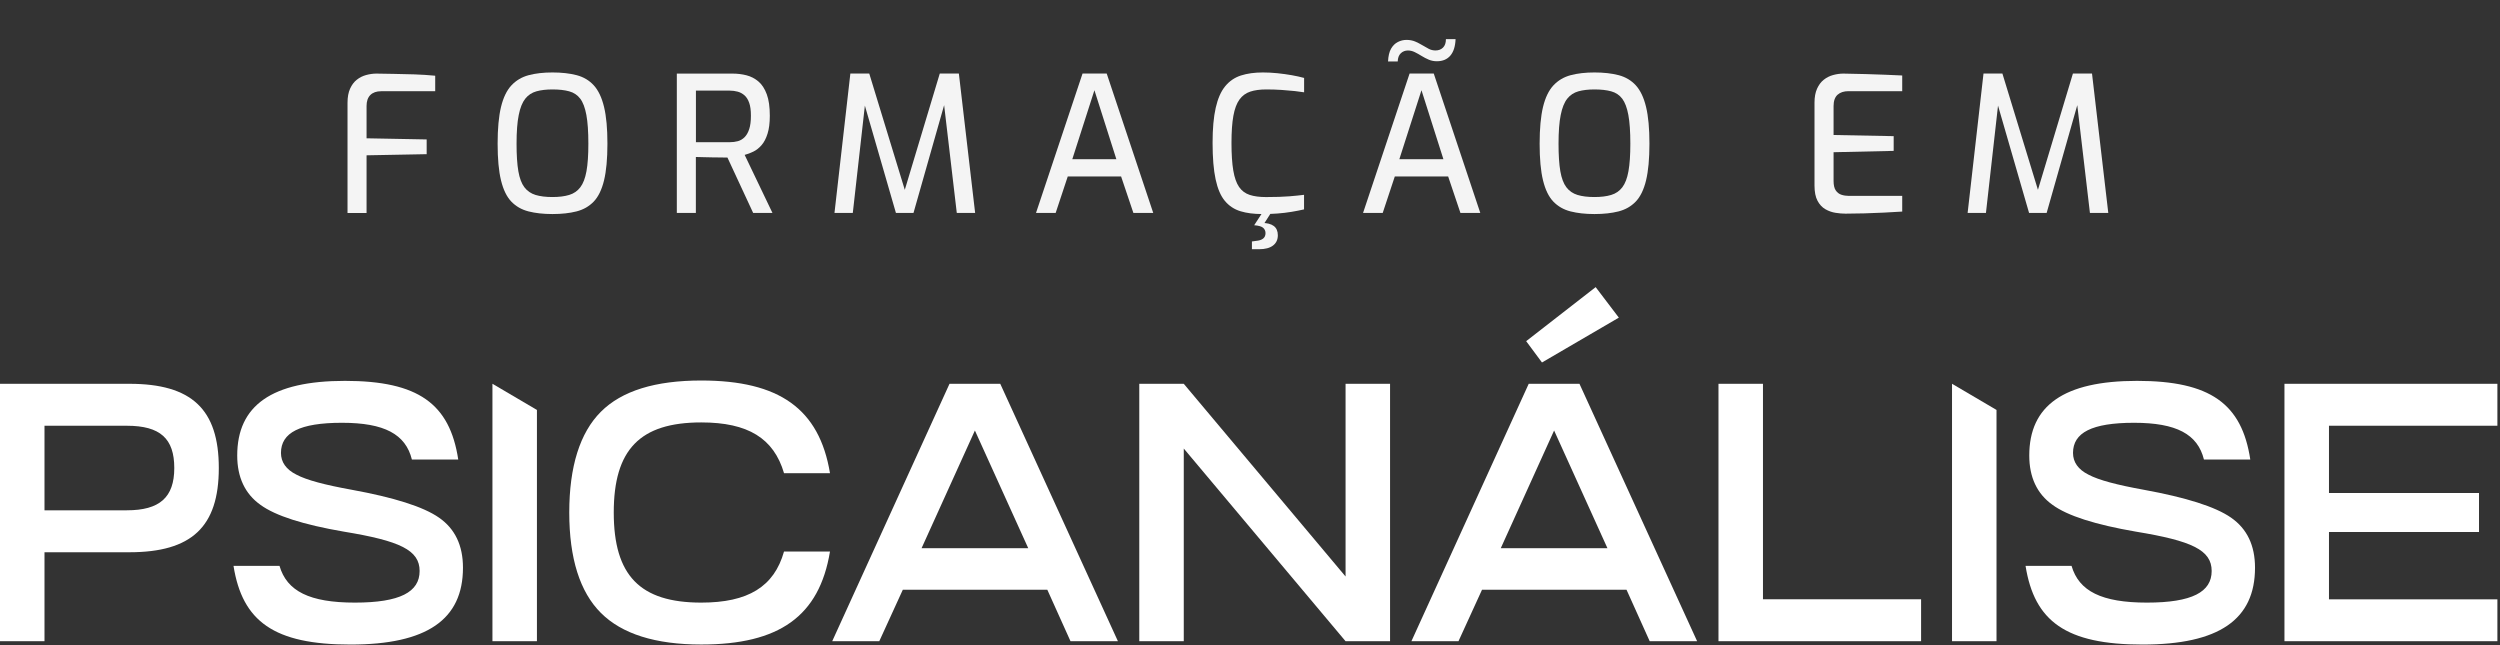
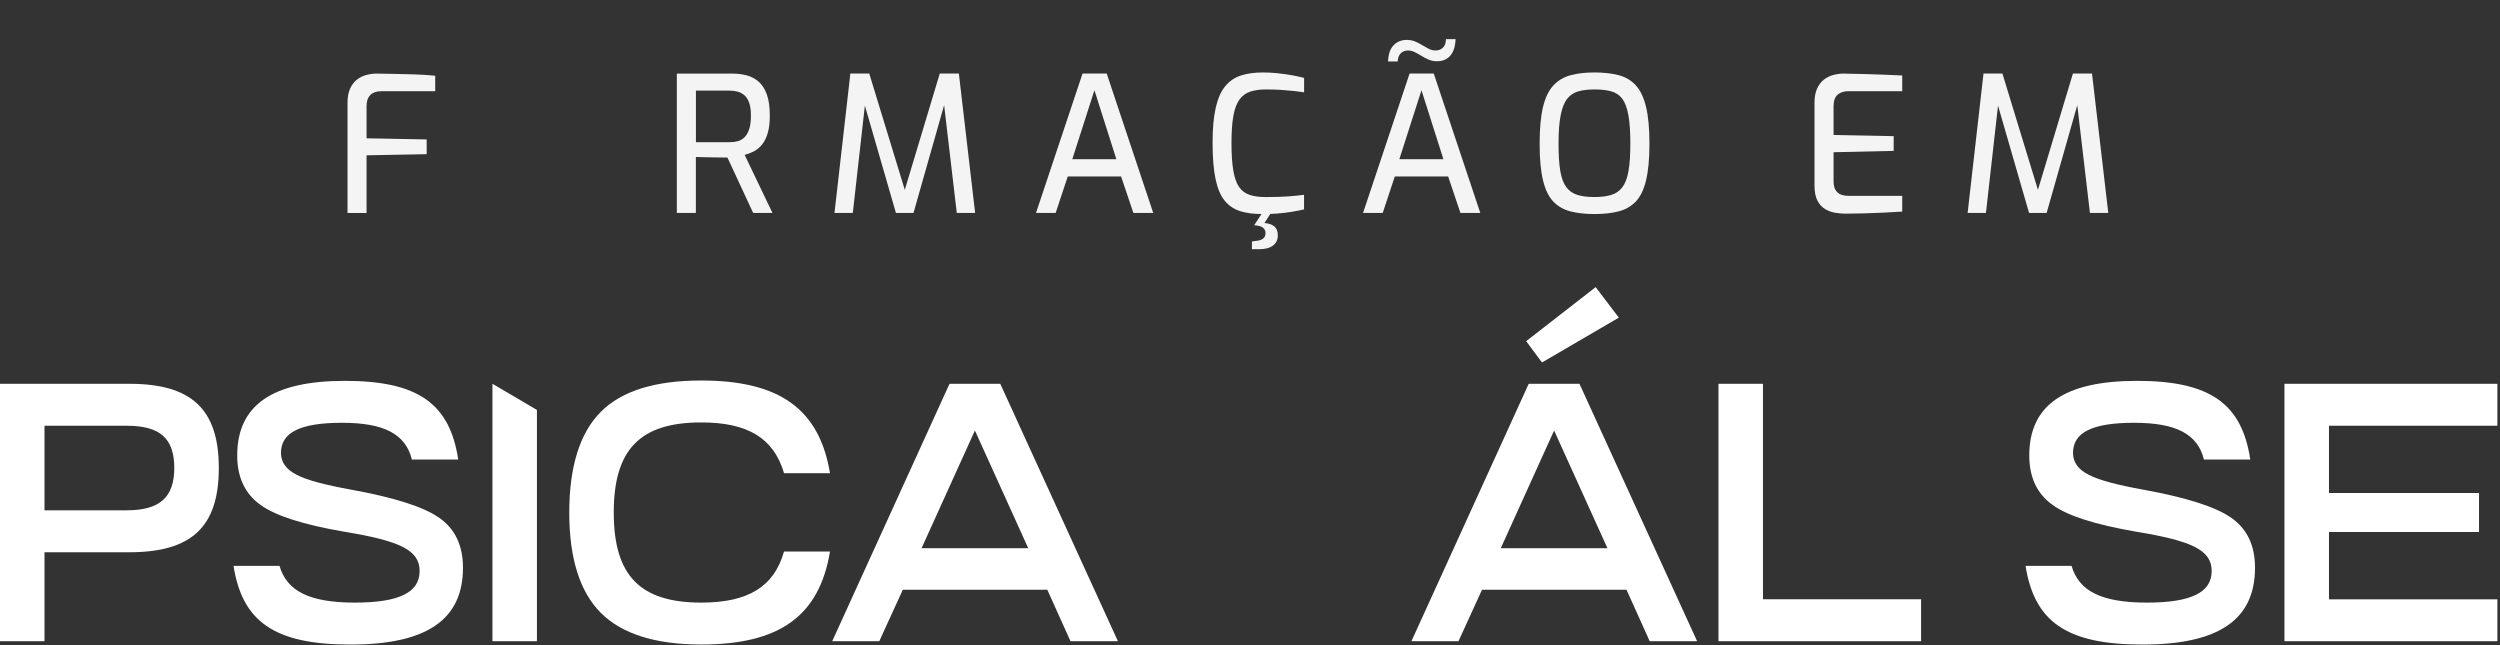
<svg xmlns="http://www.w3.org/2000/svg" width="767" height="198" viewBox="0 0 767 198" fill="none">
  <rect x="0" y="0" width="767" height="198" fill="#333333" stroke="none" />
  <g clip-path="url(#clip0_1660_99)">
    <path d="M0 196.73V117.75H39.71C58.78 117.75 67.13 125.54 67.13 143.59C67.13 161.64 58.78 169.43 39.71 169.43H13.65V196.73H0ZM13.65 156.56H38.92C48.96 156.56 53.47 152.61 53.47 143.59C53.47 134.57 49.18 130.62 38.92 130.62H13.65V156.57V156.56Z" fill="white" />
    <path d="M85.75 173.6C88.01 181.39 95 184.88 108.88 184.88C122.76 184.88 128.74 181.61 128.74 175.18C128.74 168.75 122.65 165.93 105.5 163.11C93.09 160.97 84.52 158.26 79.89 154.87C75.15 151.49 72.78 146.41 72.78 139.75C72.78 124.41 83.39 116.85 105.84 116.85C128.29 116.85 137.99 123.85 140.59 140.99H126.37C124.45 133.2 117.91 129.71 104.93 129.71C91.95 129.71 86.2 132.76 86.2 138.96C86.2 141.78 87.78 144.04 90.94 145.62C94.1 147.31 99.74 148.78 107.86 150.25C120.83 152.62 129.86 155.44 134.71 158.83C139.56 162.21 142.04 167.29 142.04 174.17C142.04 190.08 130.98 197.75 107.52 197.75C84.06 197.75 74.35 190.64 71.64 173.61H85.74L85.75 173.6Z" fill="white" />
    <path d="M164.73 125.77V196.72H151.08V117.74" fill="white" />
    <path d="M174.65 157.24C174.65 143.14 177.92 132.76 184.35 126.33C190.78 119.9 201.05 116.74 215.15 116.74C239.07 116.74 251.37 125.43 254.64 145.17H240.54C237.38 134.45 229.48 129.6 215.15 129.6C196.31 129.6 188.3 137.95 188.3 157.24C188.3 176.53 196.31 184.88 215.15 184.88C229.48 184.88 237.49 180.03 240.54 169.2H254.64C251.37 189.06 239.07 197.74 215.15 197.74C201.05 197.74 190.78 194.47 184.35 188.04C177.92 181.61 174.65 171.34 174.65 157.24Z" fill="white" />
    <path d="M255.32 196.73L291.31 117.75H306.88L342.98 196.73H328.43L321.32 180.94H276.98L269.76 196.73H255.32ZM299.1 132.08L282.74 168.18H315.46L299.1 132.08Z" fill="white" />
-     <path d="M349.53 117.75H363.18L412.82 176.87V117.75H426.47V196.73H412.82L363.18 137.61V196.73H349.53V117.75Z" fill="white" />
    <path d="M433.02 196.73L469.01 117.75H484.58L520.68 196.73H506.13L499.02 180.94H454.68L447.46 196.73H433.02ZM476.8 132.08L460.44 168.18H493.16L476.8 132.08ZM473.08 111.21L468.23 104.67L489.55 88.09L496.66 97.45L473.08 111.21Z" fill="white" />
    <path d="M527.23 196.73V117.75H540.88V183.86H589.39V196.72H527.22L527.23 196.73Z" fill="white" />
-     <path d="M612.53 125.77V196.72H598.88V117.74" fill="white" />
    <path d="M635.55 173.6C637.81 181.39 644.8 184.88 658.68 184.88C672.56 184.88 678.54 181.61 678.54 175.18C678.54 168.75 672.45 165.93 655.3 163.11C642.89 160.97 634.31 158.26 629.69 154.87C624.95 151.49 622.58 146.41 622.58 139.75C622.58 124.41 633.19 116.85 655.64 116.85C678.09 116.85 687.8 123.85 690.39 140.99H676.17C674.25 133.2 667.71 129.71 654.73 129.71C641.75 129.71 636 132.76 636 138.96C636 141.78 637.58 144.04 640.74 145.62C643.9 147.31 649.54 148.78 657.66 150.25C670.63 152.62 679.66 155.44 684.51 158.83C689.36 162.21 691.84 167.29 691.84 174.17C691.84 190.08 680.78 197.75 657.32 197.75C633.86 197.75 624.15 190.64 621.44 173.61H635.54L635.55 173.6Z" fill="white" />
    <path d="M766.2 196.73H700.87V117.75H766.2V130.61H714.53V151.26H760.56V163.22H714.53V183.87H766.2V196.73Z" fill="white" />
    <path d="M106.62 65.32V31.51C106.62 29.81 106.88 28.38 107.4 27.22C107.92 26.06 108.61 25.14 109.46 24.47C110.31 23.79 111.27 23.31 112.33 23.02C113.39 22.73 114.45 22.58 115.49 22.58C117.07 22.62 118.87 22.65 120.88 22.67C122.89 22.69 124.99 22.74 127.17 22.82C129.35 22.9 131.47 23.03 133.52 23.23V27.99H116.93C115.5 27.99 114.4 28.38 113.62 29.15C112.85 29.92 112.46 31.05 112.46 32.51V42.43L130.9 42.78V47.3L112.46 47.65V65.34H106.6L106.62 65.32Z" fill="#F4F4F4" />
-     <path d="M169.49 65.67C166.71 65.67 164.26 65.4 162.15 64.86C160.04 64.32 158.28 63.31 156.87 61.84C155.46 60.37 154.41 58.21 153.71 55.34C153.01 52.48 152.67 48.73 152.67 44.09C152.67 39.45 153.02 35.69 153.71 32.81C154.41 29.93 155.47 27.73 156.9 26.2C158.33 24.67 160.09 23.63 162.18 23.07C164.27 22.51 166.7 22.23 169.49 22.23C172.28 22.23 174.84 22.51 176.94 23.07C179.05 23.63 180.8 24.67 182.19 26.2C183.58 27.73 184.63 29.93 185.32 32.81C186.02 35.69 186.36 39.45 186.36 44.09C186.36 48.73 186.01 52.48 185.32 55.34C184.62 58.2 183.57 60.37 182.16 61.84C180.75 63.31 178.99 64.32 176.88 64.86C174.77 65.4 172.31 65.67 169.48 65.67H169.49ZM169.49 60.45C171.5 60.45 173.21 60.24 174.62 59.81C176.03 59.39 177.17 58.6 178.04 57.46C178.91 56.32 179.54 54.68 179.93 52.53C180.32 50.38 180.51 47.57 180.51 44.09C180.51 40.42 180.31 37.48 179.9 35.27C179.49 33.07 178.87 31.4 178.02 30.28C177.17 29.16 176.04 28.4 174.63 28.02C173.22 27.63 171.51 27.44 169.5 27.44C167.61 27.44 165.96 27.63 164.57 28.02C163.18 28.41 162.04 29.16 161.15 30.28C160.26 31.4 159.59 33.06 159.15 35.27C158.7 37.47 158.48 40.41 158.48 44.09C158.48 47.57 158.66 50.38 159.03 52.53C159.4 54.68 160.02 56.32 160.89 57.46C161.76 58.6 162.9 59.38 164.31 59.81C165.72 60.24 167.45 60.45 169.5 60.45H169.49Z" fill="#F4F4F4" />
    <path d="M207.65 65.32V22.58H224.76C226.23 22.58 227.65 22.75 229.02 23.1C230.39 23.45 231.62 24.09 232.7 25.01C233.78 25.94 234.63 27.24 235.25 28.93C235.87 30.61 236.18 32.81 236.18 35.51C236.18 37.71 235.95 39.55 235.48 41.02C235.02 42.49 234.41 43.66 233.65 44.53C232.89 45.4 232.06 46.06 231.16 46.5C230.25 46.95 229.35 47.28 228.46 47.52L236.99 65.33H231.07L223.18 48.34C222.6 48.34 221.89 48.34 221.06 48.31C220.23 48.29 219.36 48.28 218.45 48.28C217.54 48.28 216.65 48.26 215.78 48.22C214.91 48.18 214.15 48.16 213.49 48.16V65.33H207.63L207.65 65.32ZM213.51 43.63H223.83C224.76 43.63 225.61 43.52 226.38 43.31C227.15 43.1 227.84 42.69 228.44 42.09C229.04 41.49 229.51 40.66 229.86 39.6C230.21 38.54 230.38 37.17 230.38 35.51C230.38 33.85 230.21 32.57 229.86 31.57C229.51 30.57 229.03 29.79 228.41 29.25C227.79 28.71 227.1 28.33 226.32 28.12C225.55 27.91 224.72 27.8 223.83 27.8H213.51V43.63Z" fill="#F4F4F4" />
    <path d="M256.02 65.32L260.89 22.57H266.69L277.59 58.24L288.32 22.57H294.18L299.17 65.32H293.54L289.36 29.71L290.35 29.83L280.26 65.33H274.87L264.6 29.83L265.64 29.77L261.64 65.32H256.01H256.02Z" fill="#F4F4F4" />
    <path d="M317.85 65.32L332.12 22.57H339.54L353.81 65.32H347.72L343.95 54.13H327.59L323.88 65.32H317.85ZM328.99 48.85H342.5L335.77 27.68L328.98 48.85H328.99Z" fill="#F4F4F4" />
    <path d="M387.22 65.67C384.67 65.67 382.44 65.38 380.55 64.8C378.66 64.22 377.07 63.17 375.79 61.64C374.51 60.11 373.57 57.91 372.95 55.03C372.33 52.15 372.02 48.41 372.02 43.81C372.02 39.48 372.34 35.9 372.98 33.08C373.62 30.26 374.58 28.05 375.88 26.47C377.17 24.89 378.79 23.78 380.72 23.16C382.65 22.54 384.9 22.23 387.45 22.23C388.88 22.23 390.36 22.31 391.89 22.46C393.42 22.62 394.89 22.82 396.3 23.07C397.71 23.32 398.98 23.6 400.1 23.91V28.32C399.4 28.2 398.46 28.08 397.26 27.94C396.06 27.81 394.71 27.69 393.2 27.59C391.69 27.49 390.13 27.44 388.5 27.44C386.57 27.44 384.92 27.66 383.57 28.11C382.22 28.56 381.11 29.37 380.26 30.55C379.41 31.73 378.79 33.39 378.4 35.54C378.01 37.69 377.82 40.46 377.82 43.86C377.82 47.26 378 50.11 378.37 52.3C378.74 54.49 379.33 56.17 380.14 57.35C380.95 58.53 382.03 59.34 383.39 59.79C384.74 60.24 386.43 60.46 388.43 60.46C391.33 60.46 393.71 60.38 395.56 60.23C397.41 60.08 398.92 59.92 400.08 59.77V64.24C398.92 64.51 397.64 64.76 396.25 64.99C394.86 65.22 393.4 65.4 391.87 65.51C390.34 65.62 388.79 65.68 387.2 65.68L387.22 65.67ZM384.09 76.46V74.08L385.31 73.91C386.28 73.83 387.01 73.6 387.51 73.21C388.01 72.82 388.26 72.26 388.26 71.53C388.26 70.91 388.04 70.38 387.59 69.94C387.14 69.5 386.21 69.21 384.78 69.1L387.22 68.4C388.76 68.4 389.95 68.71 390.79 69.33C391.62 69.95 392.04 70.9 392.04 72.17C392.04 73.52 391.55 74.58 390.56 75.33C389.58 76.08 388.15 76.46 386.3 76.46H384.09ZM384.79 69.09L387.81 64.45H390.48L387.52 69.09H384.8H384.79Z" fill="#F4F4F4" />
    <path d="M418.189 65.32L432.459 22.57H439.879L454.149 65.32H448.059L444.289 54.13H427.929L424.219 65.32H418.189ZM425.849 18.86C425.929 17.2 426.229 15.89 426.779 14.94C427.319 13.99 428.019 13.31 428.869 12.88C429.719 12.45 430.609 12.24 431.539 12.24C432.469 12.24 433.379 12.41 434.149 12.73C434.919 13.06 435.659 13.44 436.359 13.86C437.059 14.29 437.719 14.66 438.359 14.99C438.999 15.32 439.679 15.48 440.419 15.48C441.349 15.48 442.109 15.19 442.709 14.61C443.309 14.03 443.609 13.16 443.609 12H446.569C446.489 14.2 445.959 15.89 444.979 17.05C443.989 18.21 442.609 18.79 440.829 18.79C439.939 18.79 439.109 18.63 438.339 18.3C437.569 17.97 436.819 17.59 436.109 17.14C435.399 16.7 434.699 16.31 434.019 15.98C433.339 15.65 432.659 15.49 431.959 15.49C431.109 15.49 430.379 15.77 429.779 16.33C429.179 16.89 428.859 17.73 428.819 18.85H425.859L425.849 18.86ZM429.329 48.85H442.839L436.109 27.68L429.319 48.85H429.329Z" fill="#F4F4F4" />
    <path d="M489.179 65.67C486.389 65.67 483.949 65.4 481.839 64.86C479.729 64.32 477.969 63.31 476.559 61.84C475.149 60.37 474.099 58.21 473.399 55.34C472.699 52.48 472.359 48.73 472.359 44.09C472.359 39.45 472.709 35.69 473.399 32.81C474.099 29.93 475.159 27.73 476.589 26.2C478.019 24.67 479.779 23.63 481.869 23.07C483.959 22.51 486.389 22.23 489.179 22.23C491.969 22.23 494.529 22.51 496.629 23.07C498.729 23.63 500.489 24.67 501.879 26.2C503.269 27.73 504.319 29.93 505.009 32.81C505.709 35.69 506.049 39.45 506.049 44.09C506.049 48.73 505.699 52.48 505.009 55.34C504.319 58.2 503.259 60.37 501.849 61.84C500.439 63.31 498.679 64.32 496.569 64.86C494.459 65.4 491.999 65.67 489.179 65.67ZM489.179 60.45C491.189 60.45 492.899 60.24 494.309 59.81C495.719 59.39 496.859 58.6 497.729 57.46C498.599 56.32 499.229 54.68 499.609 52.53C499.999 50.38 500.189 47.57 500.189 44.09C500.189 40.42 499.989 37.48 499.579 35.27C499.169 33.06 498.539 31.4 497.699 30.28C496.849 29.16 495.719 28.4 494.309 28.02C492.899 27.63 491.189 27.44 489.179 27.44C487.289 27.44 485.639 27.63 484.249 28.02C482.859 28.41 481.719 29.16 480.829 30.28C479.939 31.4 479.269 33.06 478.829 35.27C478.379 37.47 478.159 40.41 478.159 44.09C478.159 47.57 478.339 50.38 478.709 52.53C479.079 54.68 479.699 56.32 480.569 57.46C481.439 58.6 482.579 59.38 483.989 59.81C485.399 60.24 487.129 60.45 489.179 60.45Z" fill="#F4F4F4" />
    <path d="M566.199 65.55C565.229 65.55 564.209 65.46 563.129 65.29C562.049 65.12 561.009 64.75 560.029 64.19C559.049 63.63 558.239 62.77 557.619 61.61C556.999 60.45 556.689 58.88 556.689 56.91V31.51C556.689 29.81 556.949 28.38 557.469 27.22C557.989 26.06 558.679 25.14 559.529 24.47C560.379 23.79 561.339 23.31 562.399 23.02C563.459 22.73 564.519 22.58 565.559 22.58C568.069 22.62 570.379 22.67 572.489 22.73C574.599 22.79 576.559 22.86 578.379 22.93C580.199 23.01 581.939 23.09 583.599 23.16V27.97H567.129C565.699 27.97 564.579 28.34 563.759 29.07C562.949 29.81 562.539 30.96 562.539 32.55V41.42L580.979 41.77V46.29L562.539 46.7V55.46C562.539 56.78 562.759 57.76 563.209 58.42C563.659 59.08 564.239 59.52 564.949 59.75C565.659 59.98 566.429 60.1 567.239 60.1H583.599V64.91C581.819 65.03 579.949 65.13 577.969 65.23C575.989 65.33 574.019 65.4 572.019 65.46C570.029 65.52 568.079 65.55 566.189 65.55H566.199Z" fill="#F4F4F4" />
    <path d="M603.669 65.32L608.539 22.57H614.339L625.239 58.24L635.969 22.57H641.829L646.819 65.32H641.189L637.009 29.71L637.999 29.83L627.909 65.33H622.519L612.249 29.83L613.289 29.77L609.289 65.32H603.659H603.669Z" fill="#F4F4F4" />
  </g>
  <defs>
    <clipPath id="clip0_1660_99">
      <rect width="766.2" height="197.74" fill="white" />
    </clipPath>
  </defs>
</svg>